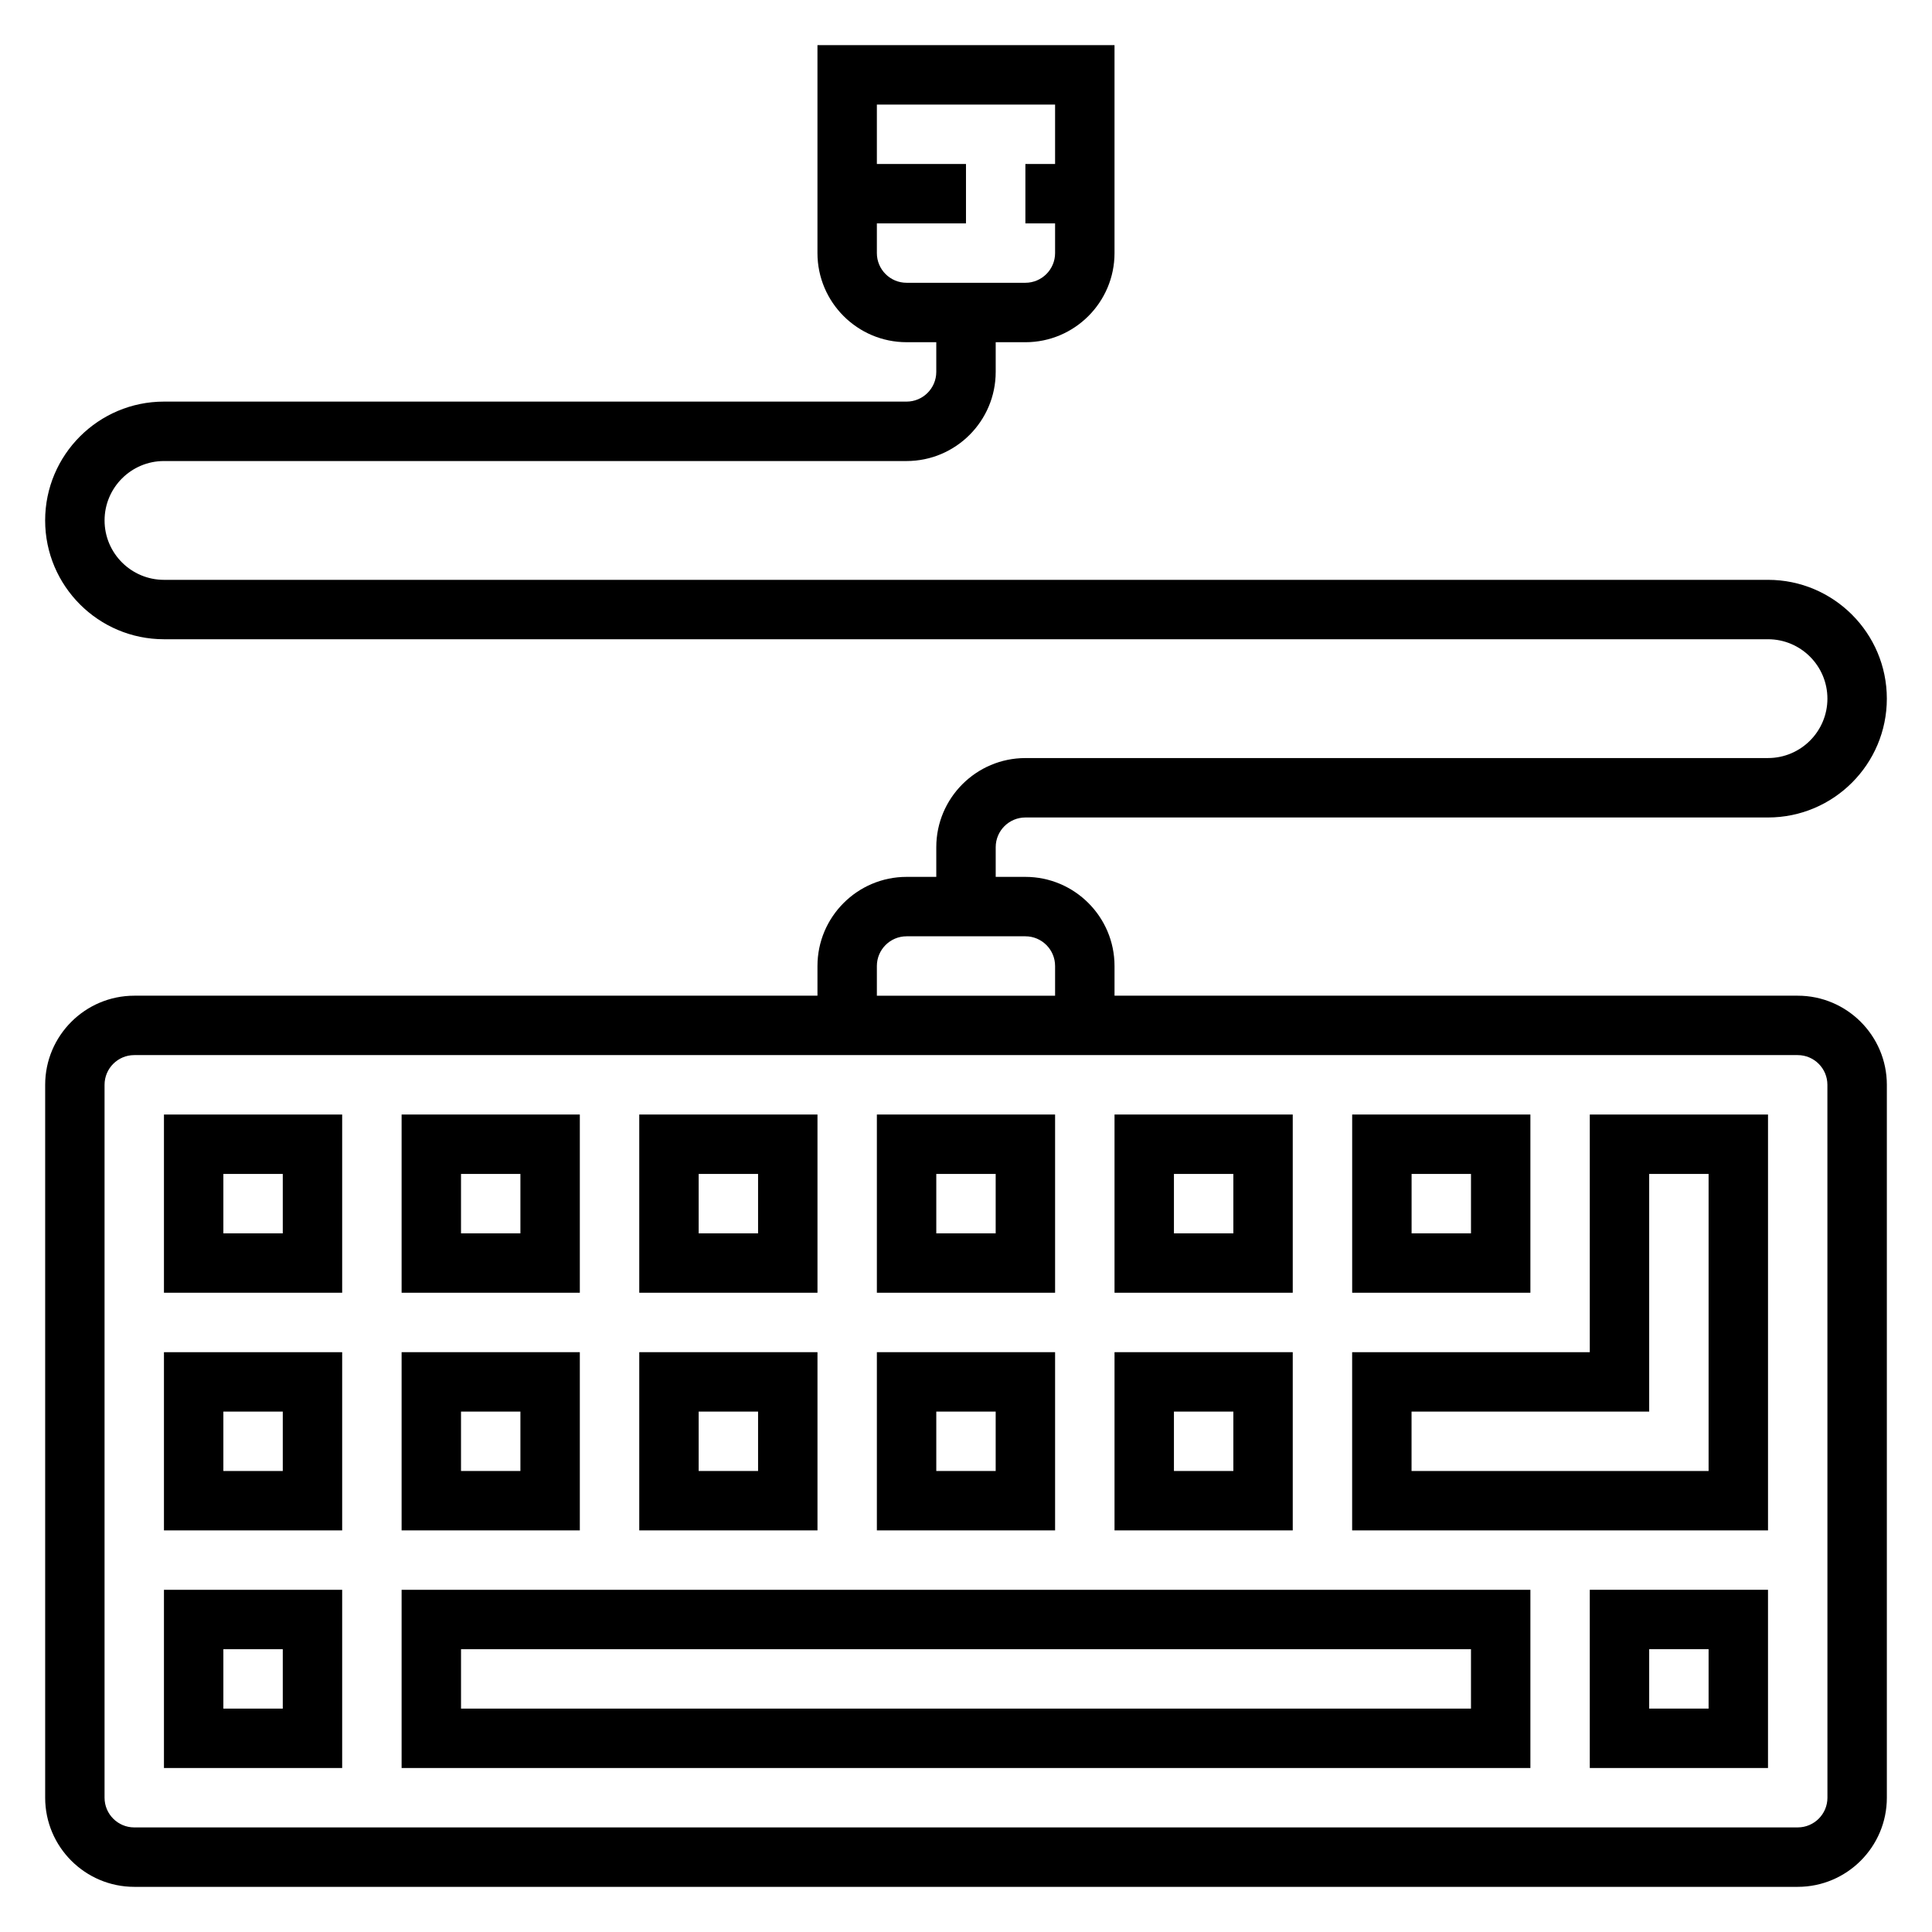
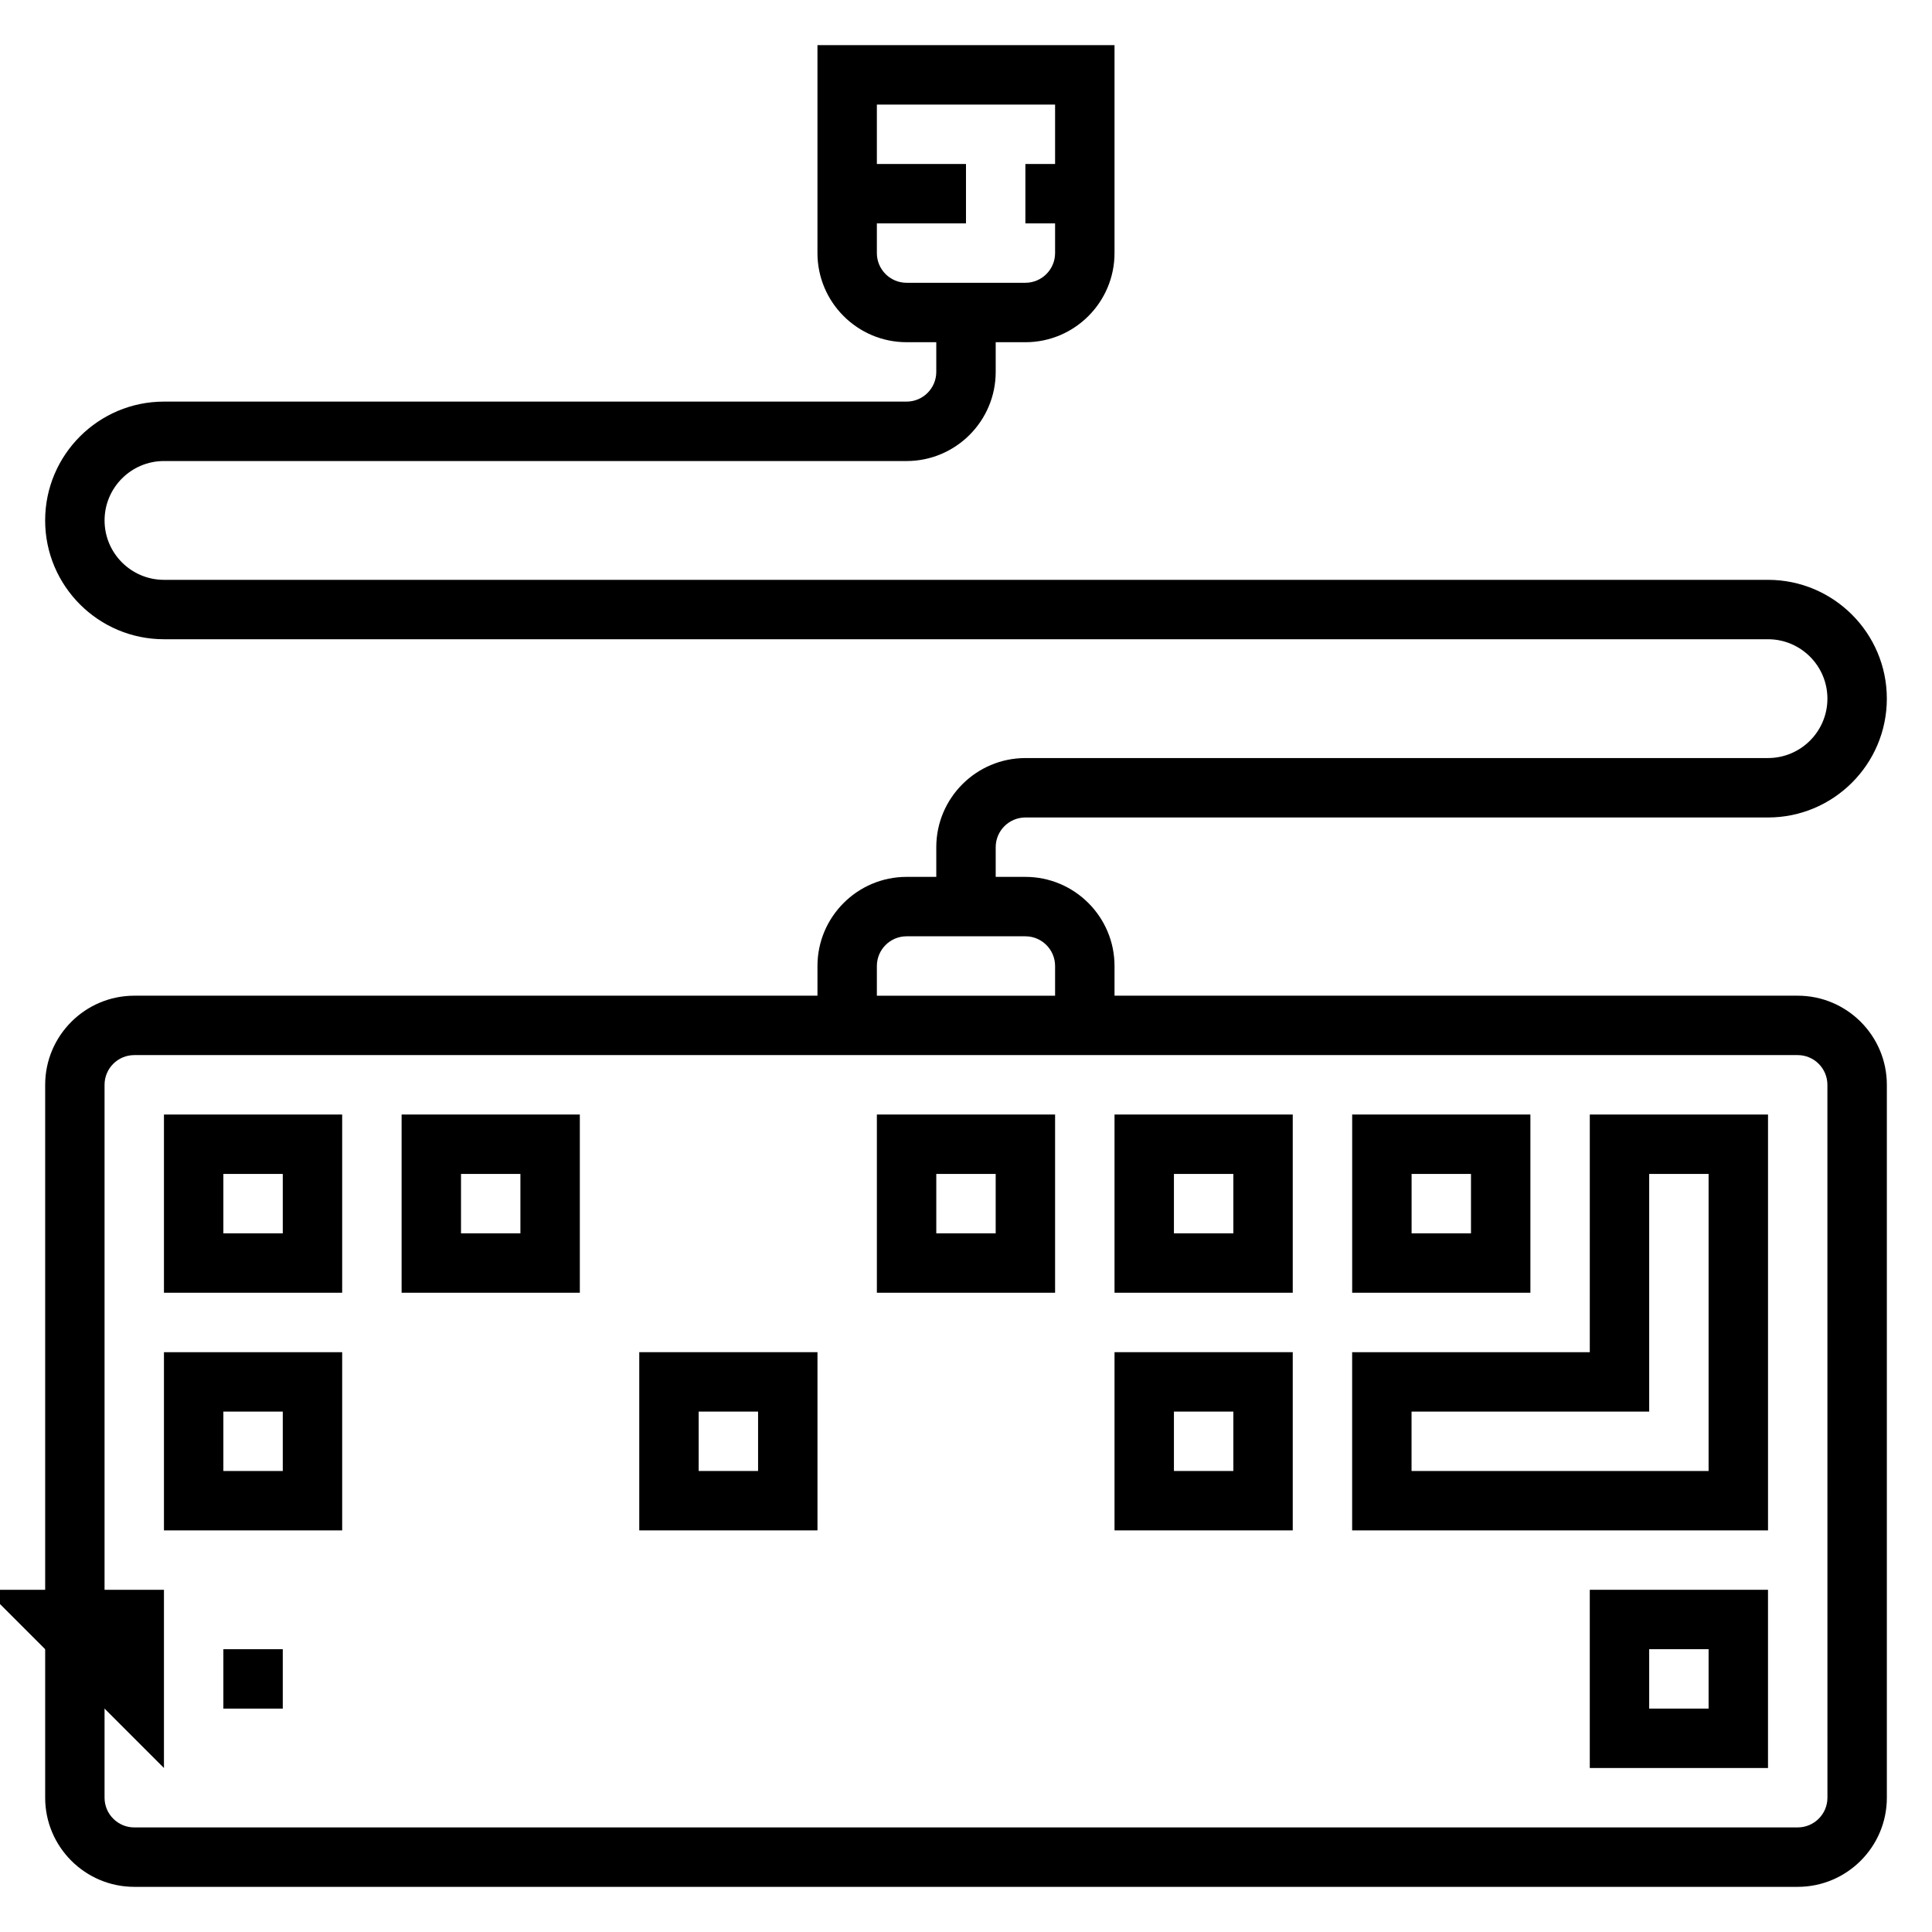
<svg xmlns="http://www.w3.org/2000/svg" fill="#000000" width="800px" height="800px" version="1.1" viewBox="144 144 512 512">
  <g>
    <path d="m620.41 407.87h-181.05v-7.871c0-13.02-10.598-23.617-23.617-23.617h-7.871v-7.871c0-4.344 3.535-7.871 7.871-7.871h196.8c17.367 0 31.488-14.121 31.488-31.488 0-17.367-14.121-31.488-31.488-31.488h-425.09c-8.684 0-15.742-7.062-15.742-15.742 0-8.684 7.062-15.742 15.742-15.742h196.8c13.02 0 23.617-10.598 23.617-23.617v-7.871h7.871c13.02 0 23.617-10.598 23.617-23.617v-55.109h-78.723v55.105c0 13.02 10.598 23.617 23.617 23.617h7.871v7.871c0 4.344-3.535 7.871-7.871 7.871h-196.8c-17.367 0-31.488 14.121-31.488 31.488 0 17.367 14.121 31.488 31.488 31.488h425.09c8.684 0 15.742 7.062 15.742 15.742 0 8.684-7.062 15.742-15.742 15.742l-196.8 0.004c-13.02 0-23.617 10.598-23.617 23.617v7.871h-7.871c-13.02 0-23.617 10.598-23.617 23.617v7.871h-181.05c-13.02 0-23.617 10.598-23.617 23.617v188.93c0 13.02 10.598 23.617 23.617 23.617h440.83c13.02 0 23.617-10.598 23.617-23.617v-188.93c0-13.023-10.598-23.617-23.617-23.617zm-244.03-196.8v-7.871h23.617v-15.746h-23.617v-15.742h47.23v15.742h-7.871v15.742h7.871v7.871c0 4.344-3.535 7.871-7.871 7.871h-31.488c-4.336 0.004-7.871-3.523-7.871-7.867zm0 188.93c0-4.344 3.535-7.871 7.871-7.871h31.488c4.336 0 7.871 3.527 7.871 7.871v7.871h-47.23zm251.91 220.41c0 4.344-3.535 7.871-7.871 7.871l-440.84 0.004c-4.336 0-7.871-3.527-7.871-7.871v-188.93c0-4.344 3.535-7.871 7.871-7.871h440.83c4.336 0 7.871 3.527 7.871 7.871z" />
    <path d="m187.45 486.59h47.23v-47.23h-47.23zm15.746-31.488h15.742v15.742l-15.742 0.004z" />
    <path d="m297.66 439.36h-47.23v47.23h47.23zm-15.746 31.488h-15.742v-15.742h15.742z" />
-     <path d="m360.64 439.36h-47.23v47.23h47.23zm-15.742 31.488h-15.742v-15.742h15.742z" />
    <path d="m423.61 439.36h-47.23v47.23h47.23zm-15.742 31.488h-15.742v-15.742h15.742z" />
    <path d="m486.59 439.36h-47.23v47.23h47.23zm-15.742 31.488h-15.742v-15.742h15.742z" />
    <path d="m549.57 439.36h-47.23v47.23h47.23zm-15.742 31.488h-15.742v-15.742h15.742z" />
    <path d="m187.45 549.57h47.23v-47.23h-47.23zm15.746-31.488h15.742v15.742l-15.742 0.004z" />
-     <path d="m297.66 502.34h-47.23v47.23h47.23zm-15.746 31.488h-15.742v-15.742h15.742z" />
    <path d="m360.64 502.34h-47.23v47.23h47.23zm-15.742 31.488h-15.742v-15.742h15.742z" />
-     <path d="m423.61 502.34h-47.23v47.23h47.23zm-15.742 31.488h-15.742v-15.742h15.742z" />
    <path d="m486.59 502.34h-47.23v47.23h47.23zm-15.742 31.488h-15.742v-15.742h15.742z" />
-     <path d="m187.45 612.54h47.23v-47.23h-47.23zm15.746-31.488h15.742v15.742l-15.742 0.004z" />
+     <path d="m187.45 612.54v-47.23h-47.23zm15.746-31.488h15.742v15.742l-15.742 0.004z" />
    <path d="m565.31 612.54h47.23v-47.23h-47.23zm15.742-31.488h15.742v15.742h-15.742z" />
    <path d="m565.31 502.34h-62.977v47.23h110.21v-110.21h-47.23zm15.742-47.234h15.742v78.719l-78.719 0.004v-15.742h62.977z" />
-     <path d="m250.43 612.54h299.14v-47.23h-299.14zm15.746-31.488h267.65v15.742l-267.65 0.004z" />
  </g>
</svg>